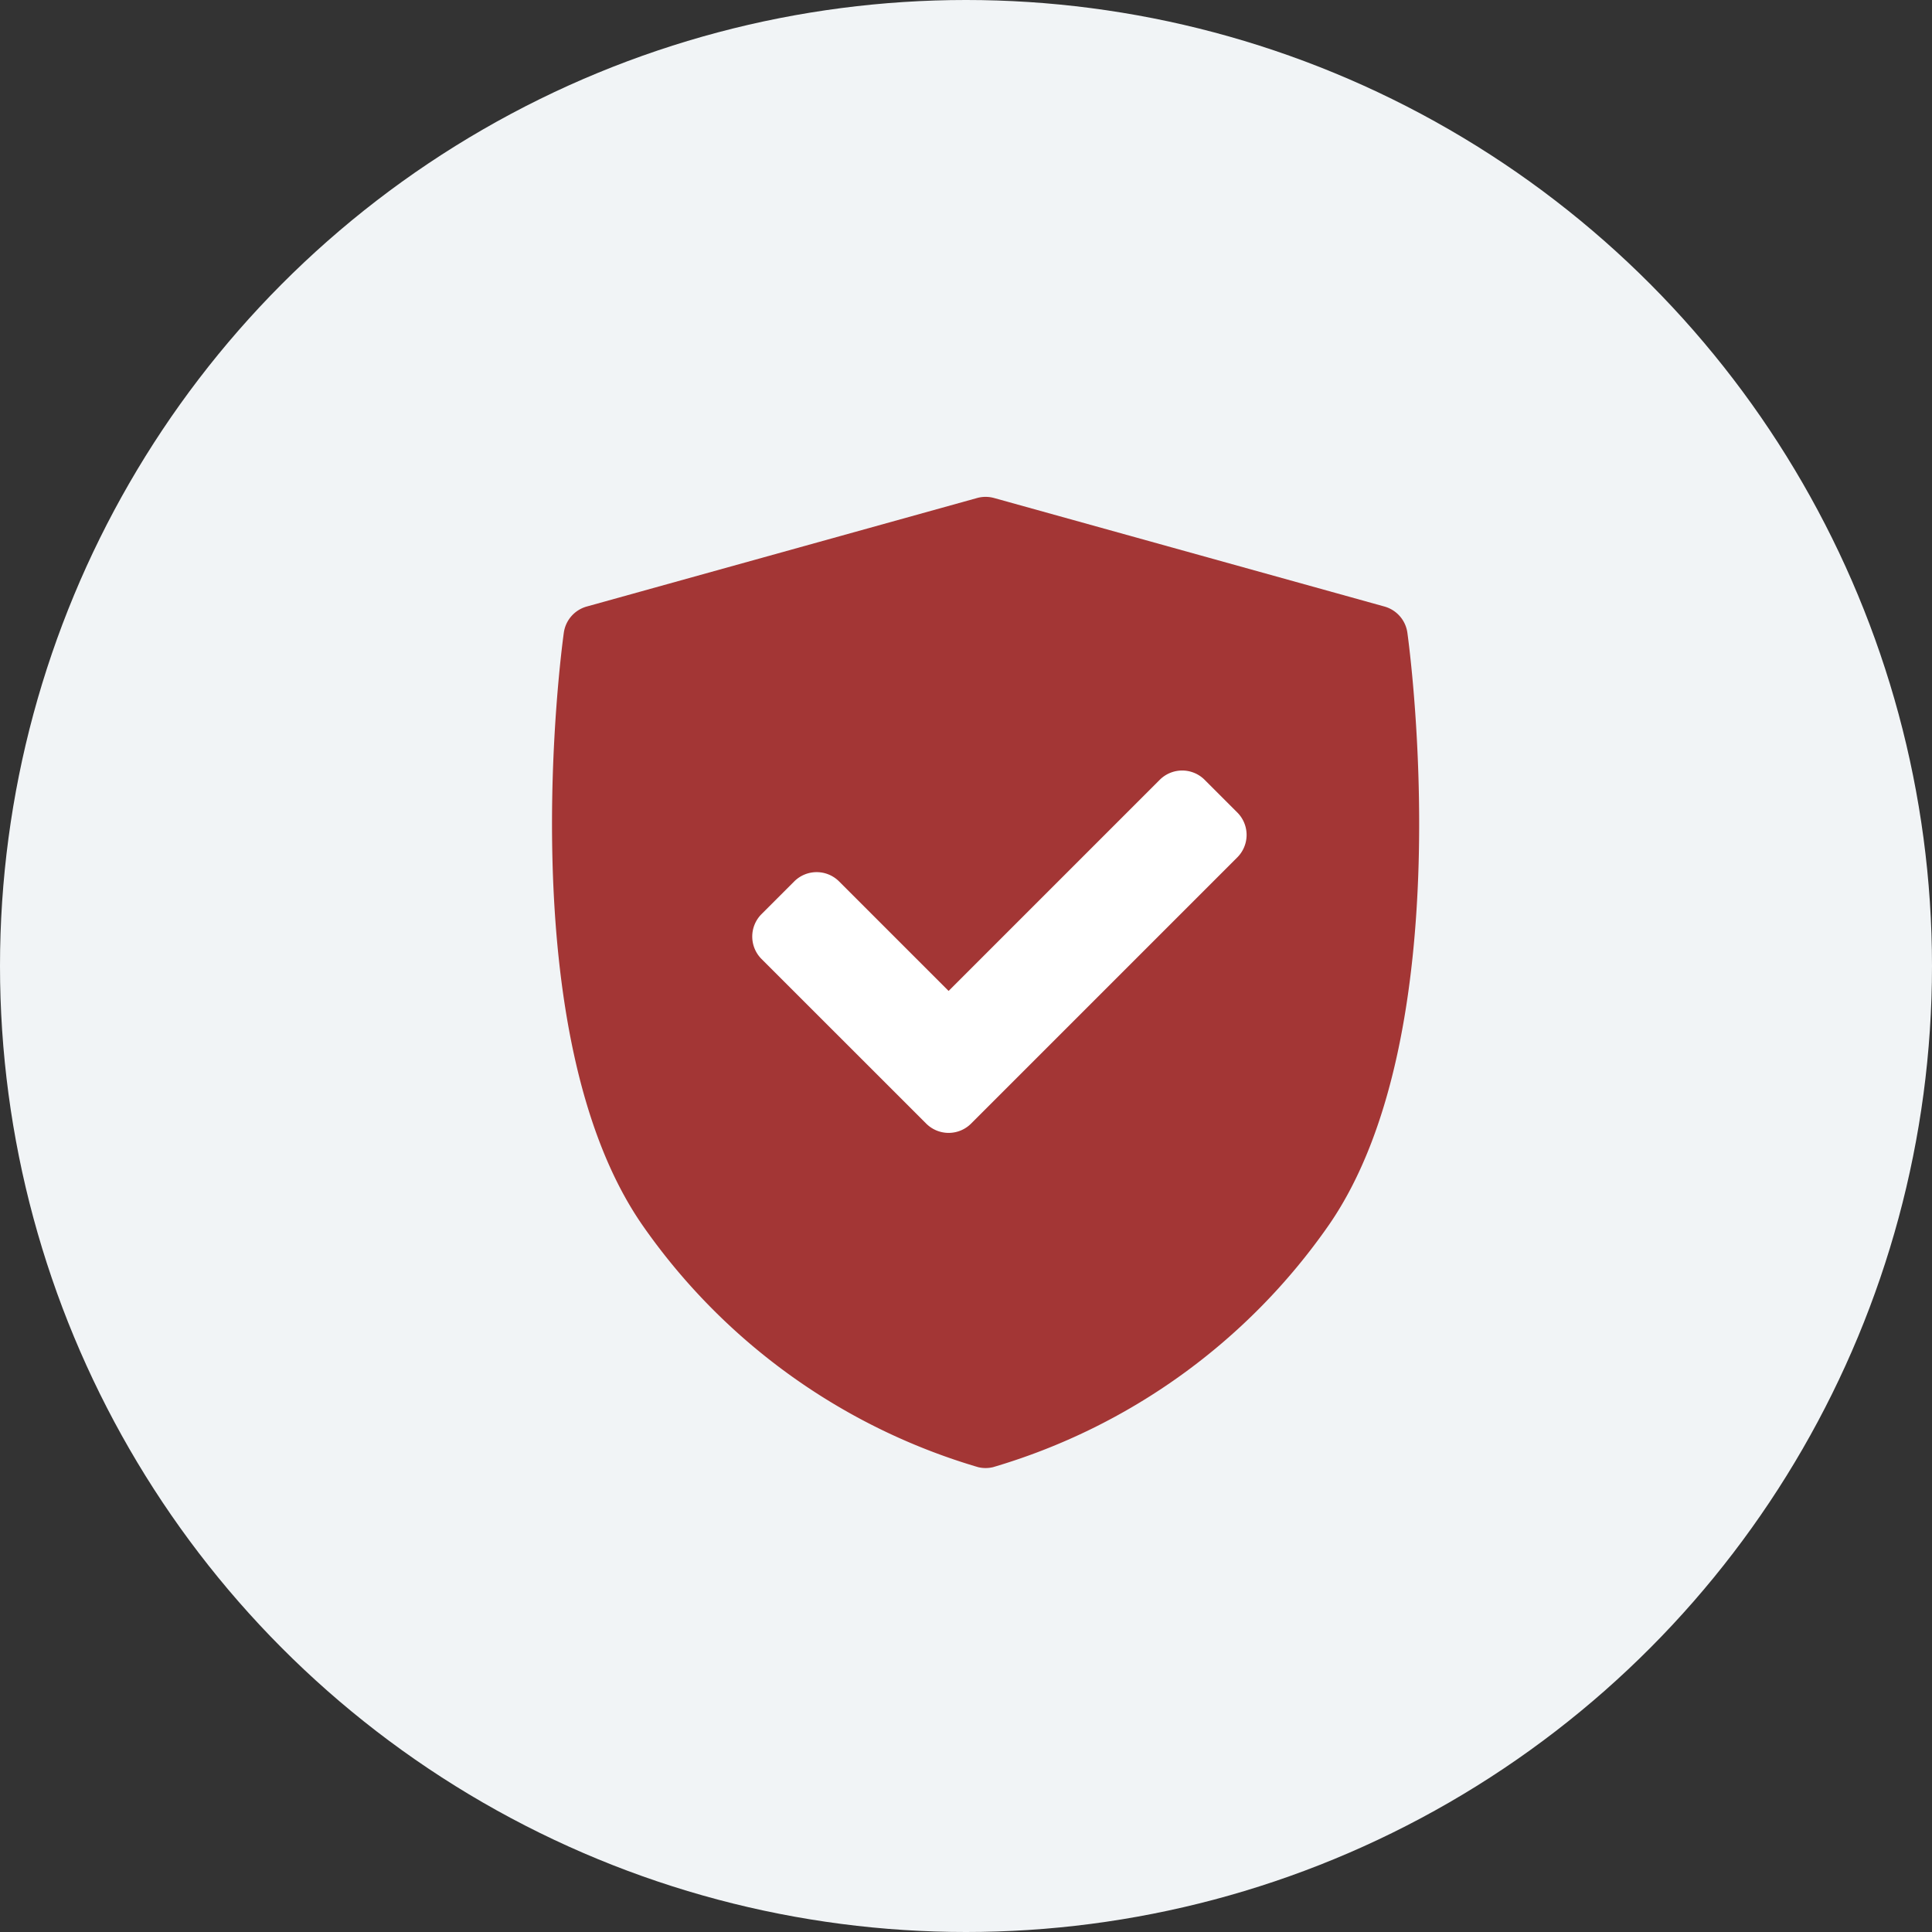
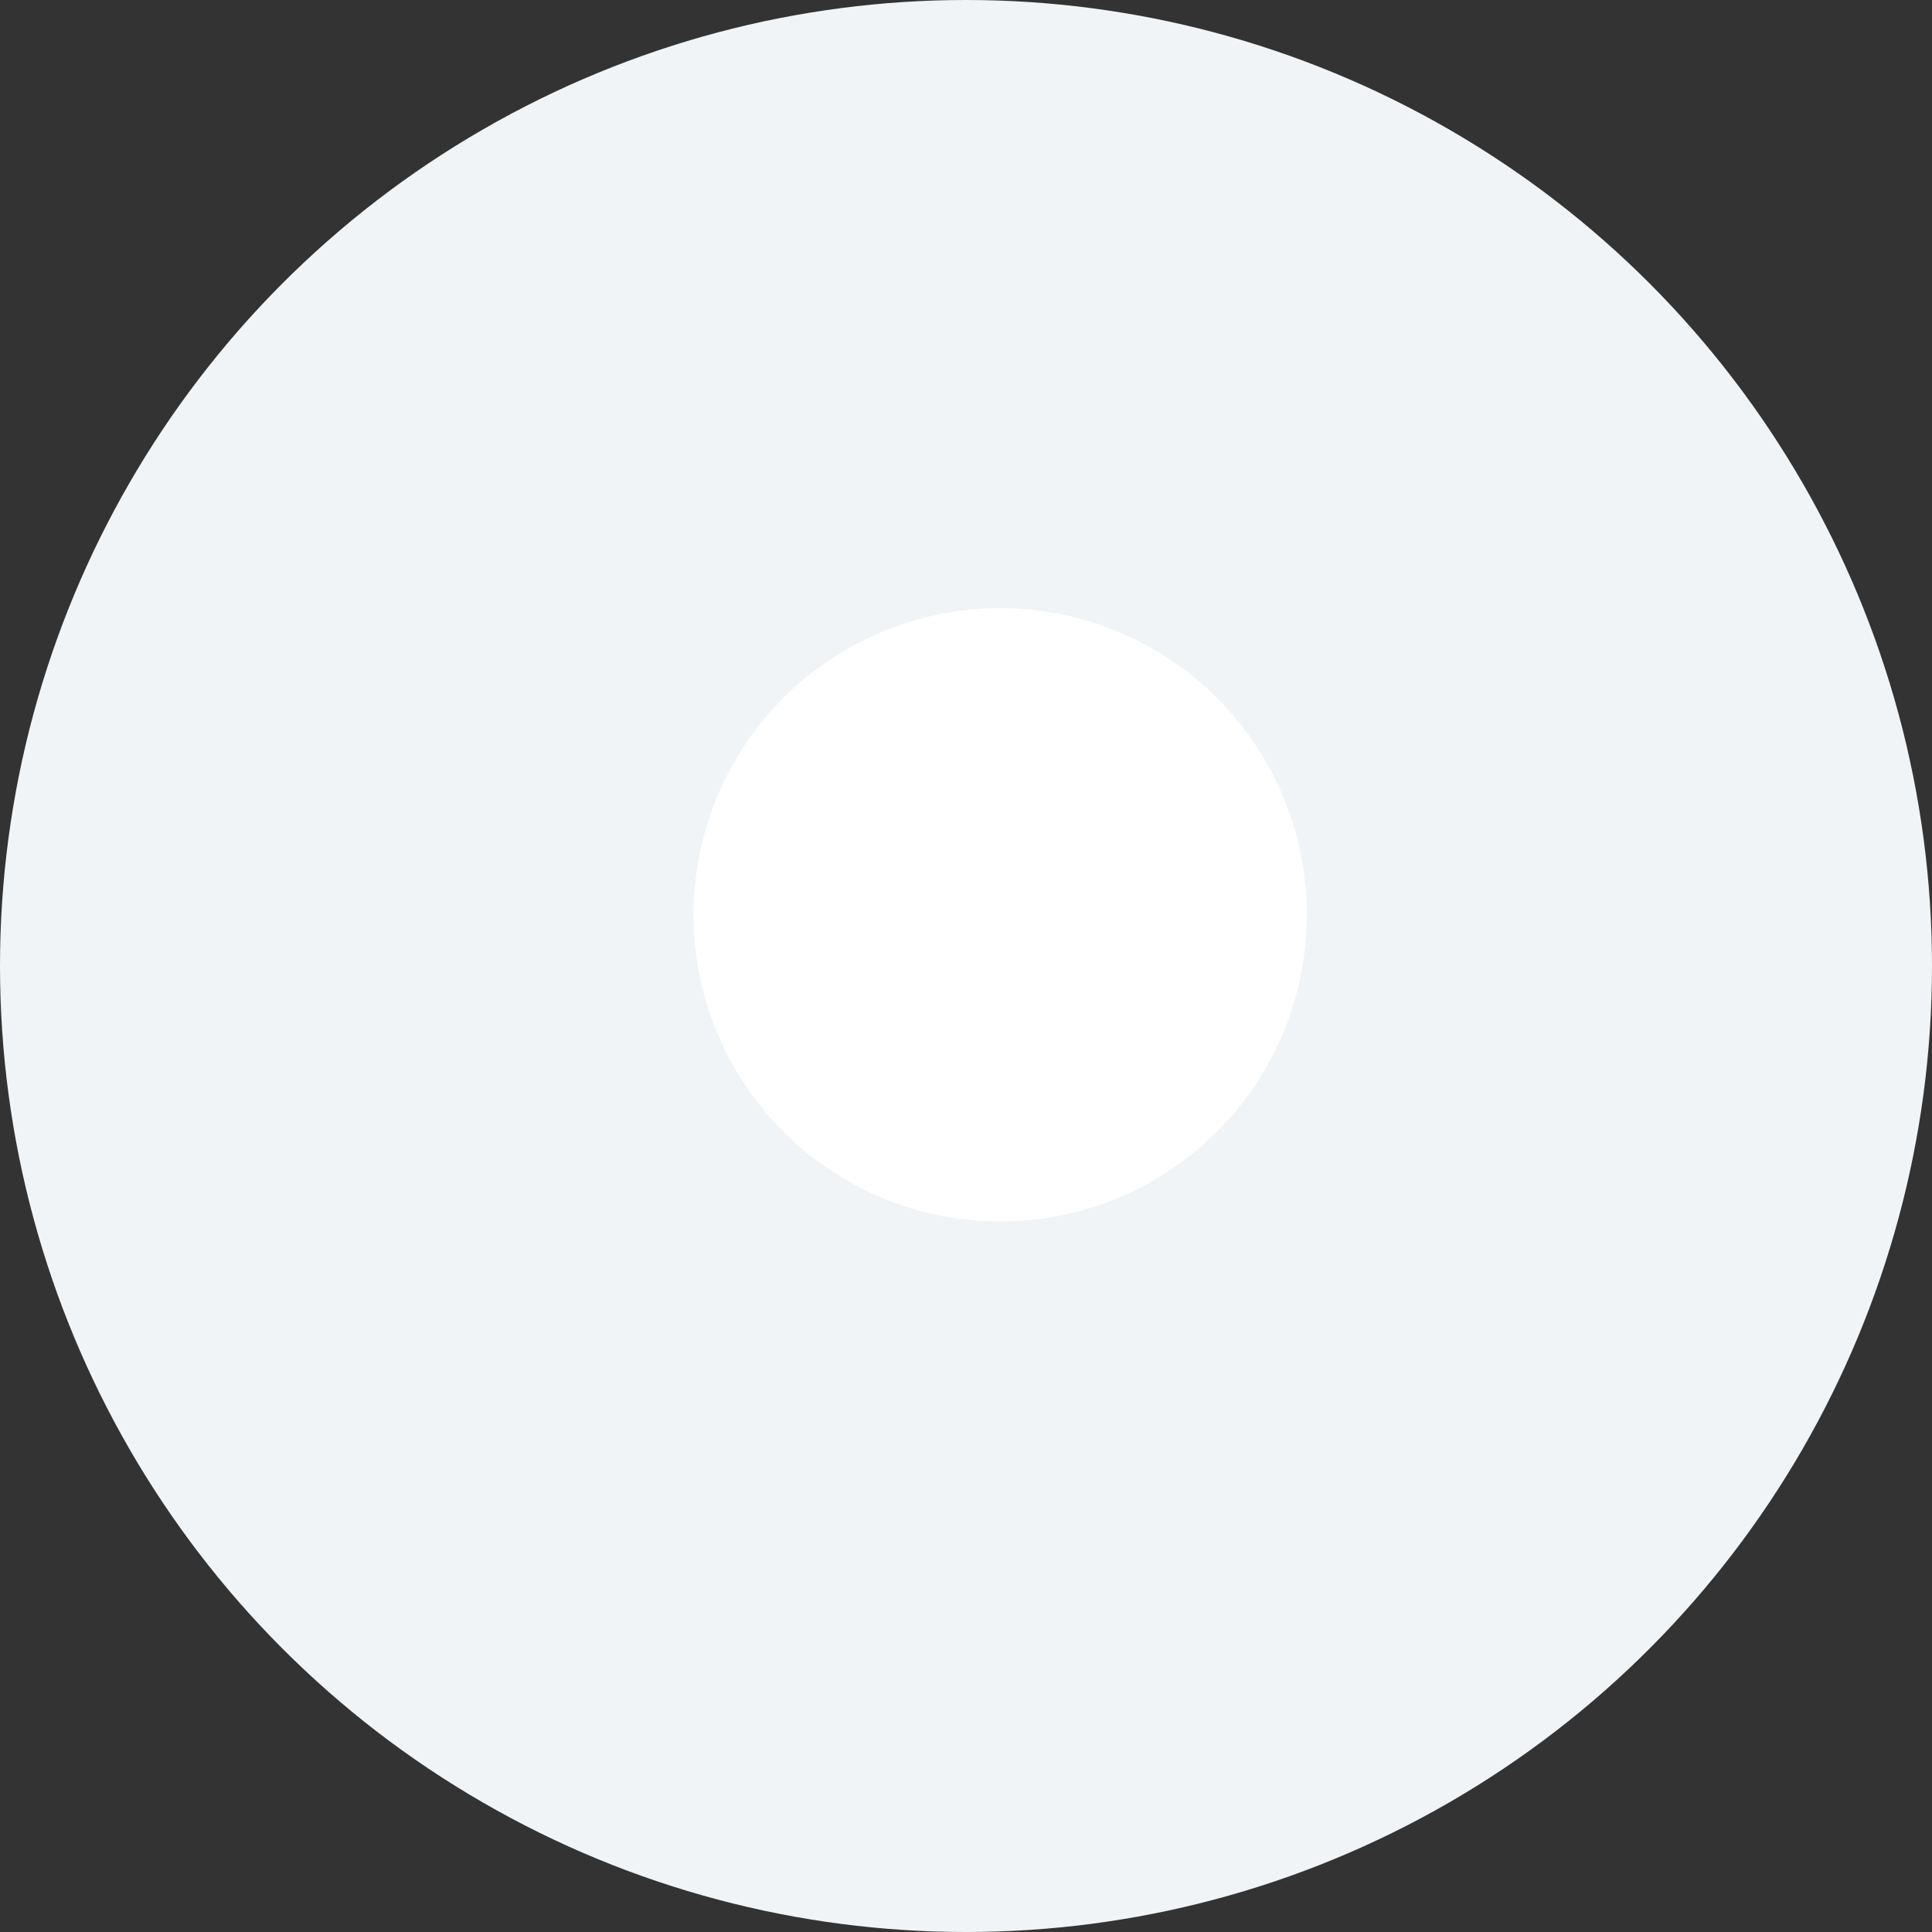
<svg xmlns="http://www.w3.org/2000/svg" width="35" height="35" viewBox="0 0 35 35">
  <rect x="0" y="0" width="35" height="35" fill="#333333" stroke="none" />
  <g id="Group_7527" data-name="Group 7527" transform="translate(-170 -408)">
    <circle id="Ellipse_131" data-name="Ellipse 131" cx="17.5" cy="17.5" r="17.5" transform="translate(170 408)" fill="#f1f4f6" />
    <g id="Group_9134" data-name="Group 9134" transform="translate(404 30)">
      <circle id="Ellipse_1248" data-name="Ellipse 1248" cx="5.555" cy="5.555" r="5.555" transform="translate(-221.436 389.018)" fill="#fff" />
      <g id="icon-1" transform="translate(-224 387)">
-         <path id="Path_24129" data-name="Path 24129" d="M27.792,2.463a.575.575,0,0,0-.415-.475L20.305.022a.575.575,0,0,0-.308,0L12.925,1.988a.575.575,0,0,0-.415.475c-.041.295-.977,7.264,1.423,10.73a11.29,11.29,0,0,0,6.083,4.386.574.574,0,0,0,.27,0,11.29,11.29,0,0,0,6.083-4.386c2.4-3.467,1.464-10.435,1.423-10.73ZM24.712,6.531l-4.824,4.824a.575.575,0,0,1-.813,0L16.092,8.373a.575.575,0,0,1,0-.813l.592-.592a.575.575,0,0,1,.813,0l1.984,1.984,3.825-3.825a.575.575,0,0,1,.813,0l.592.592a.575.575,0,0,1,0,.813Z" transform="translate(-12.296 0)" fill="#a33635" />
-       </g>
+         </g>
    </g>
  </g>
</svg>